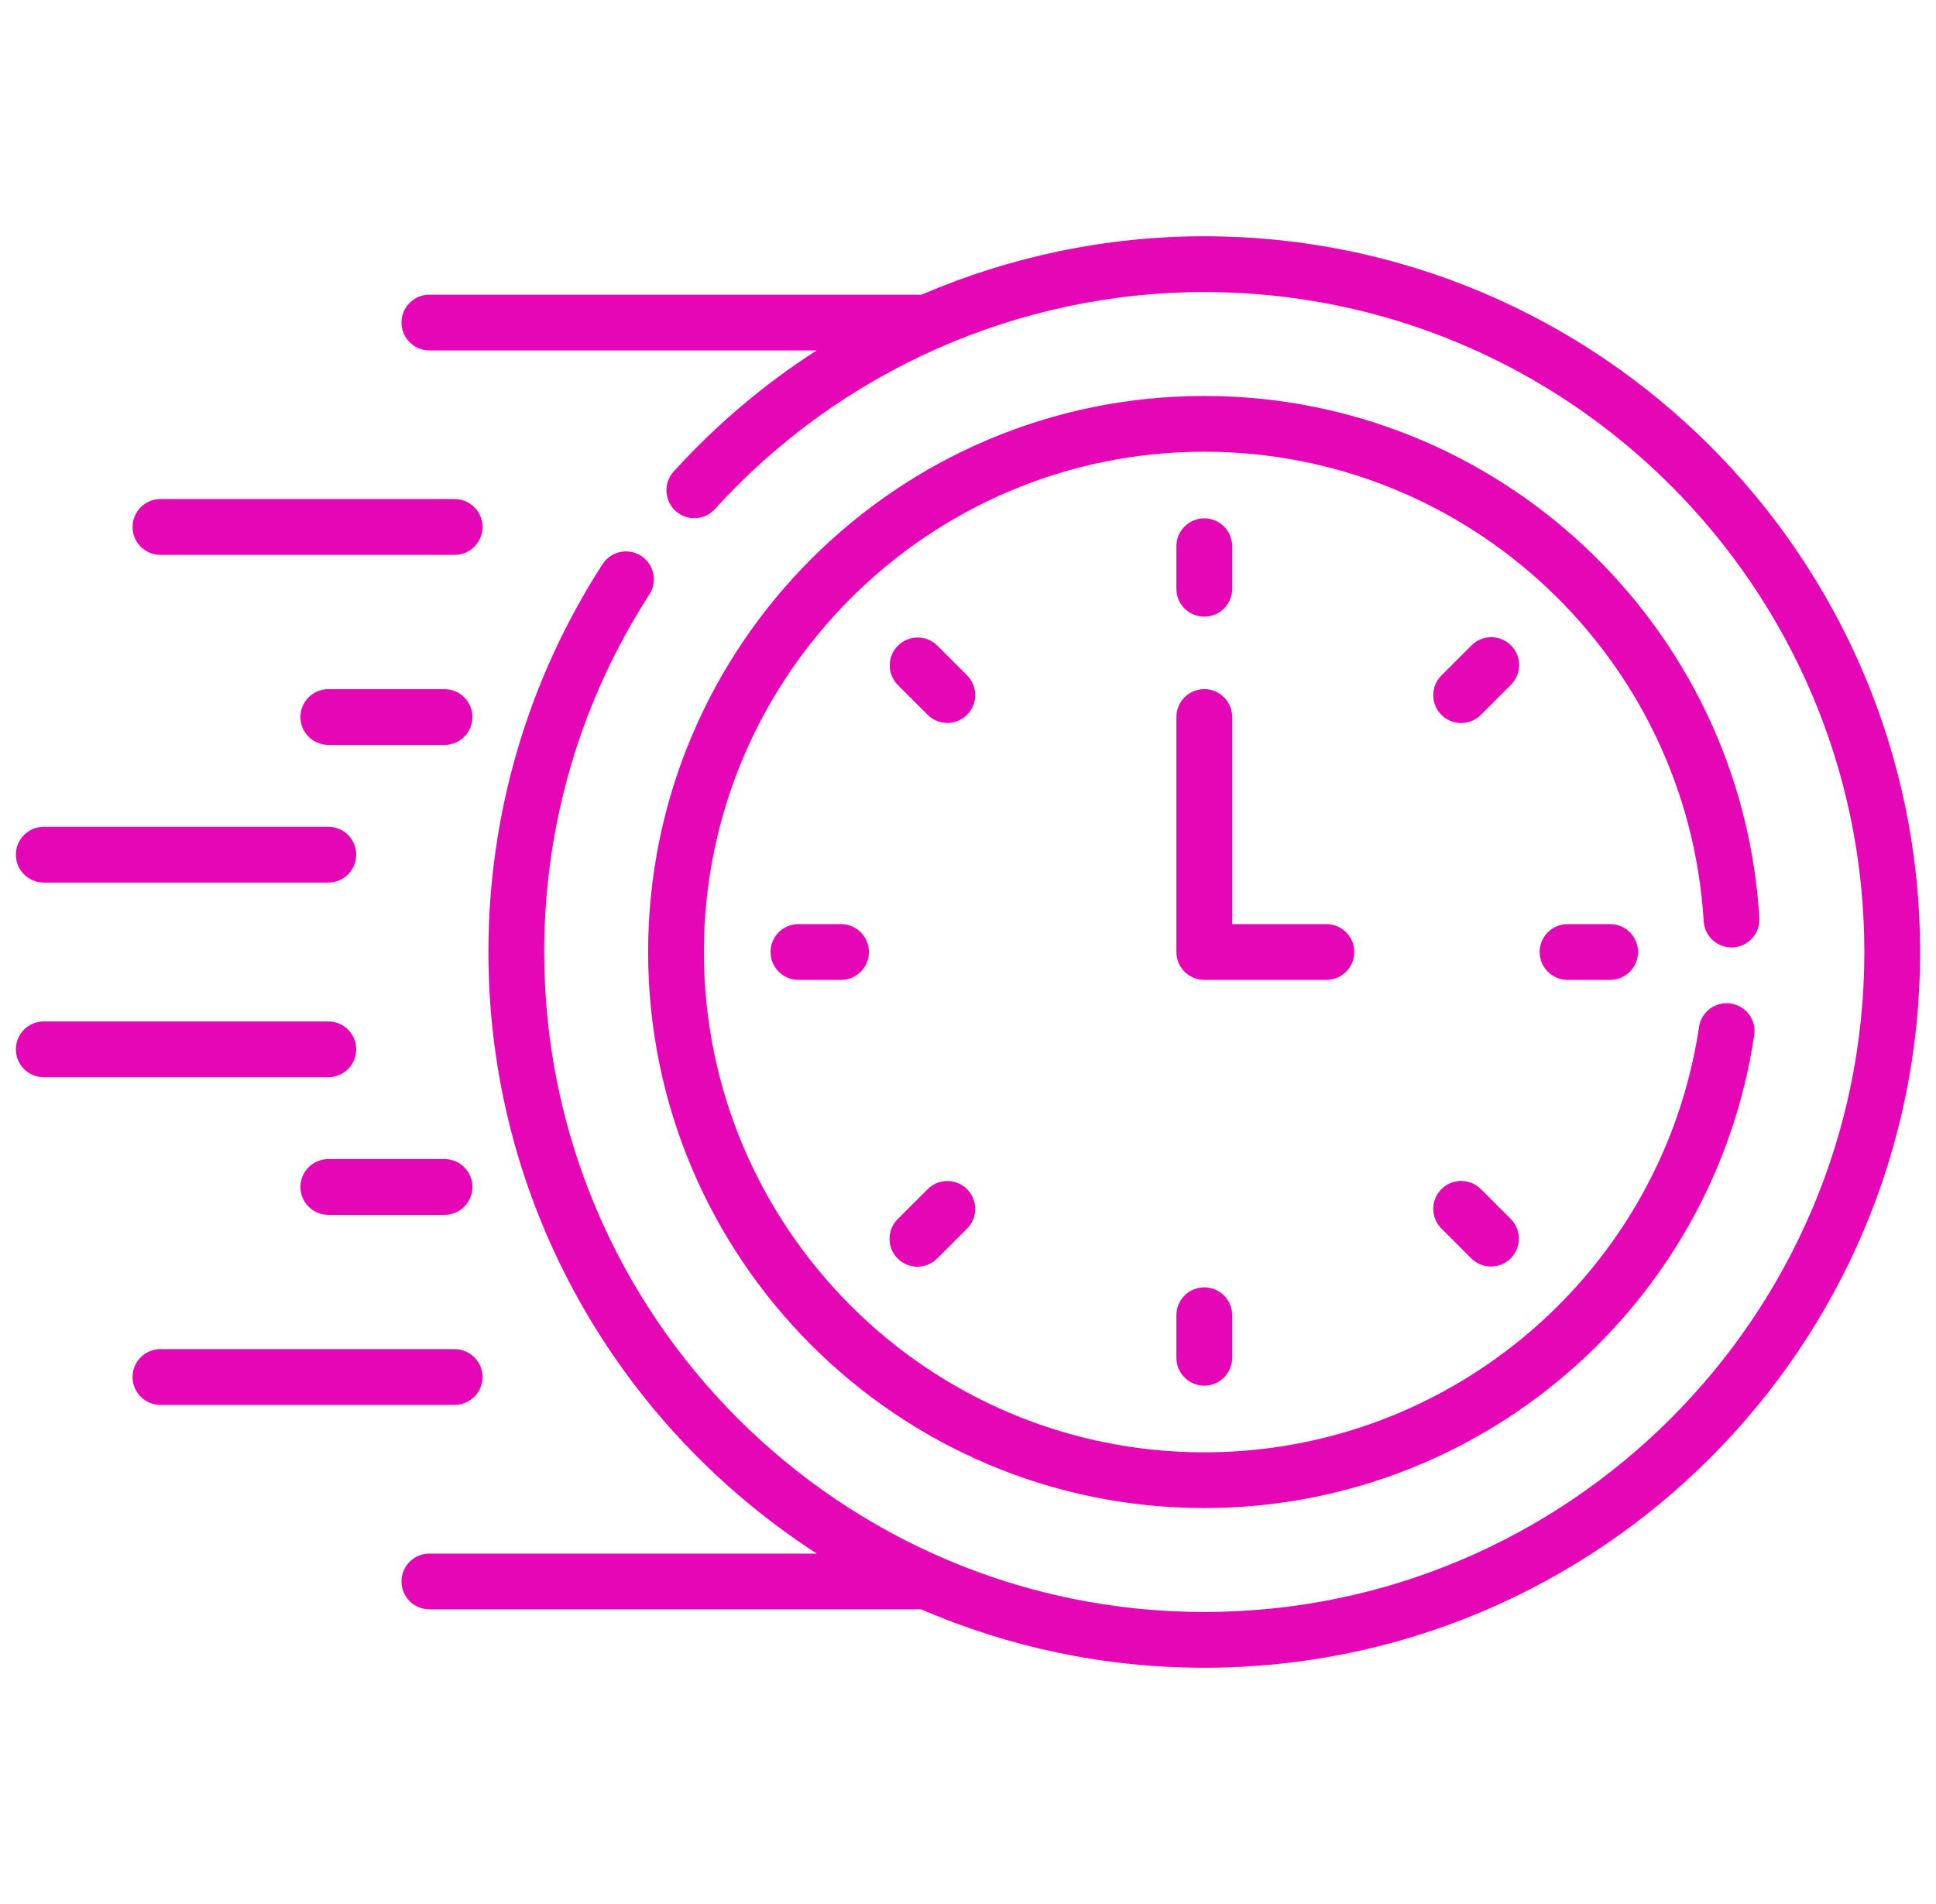
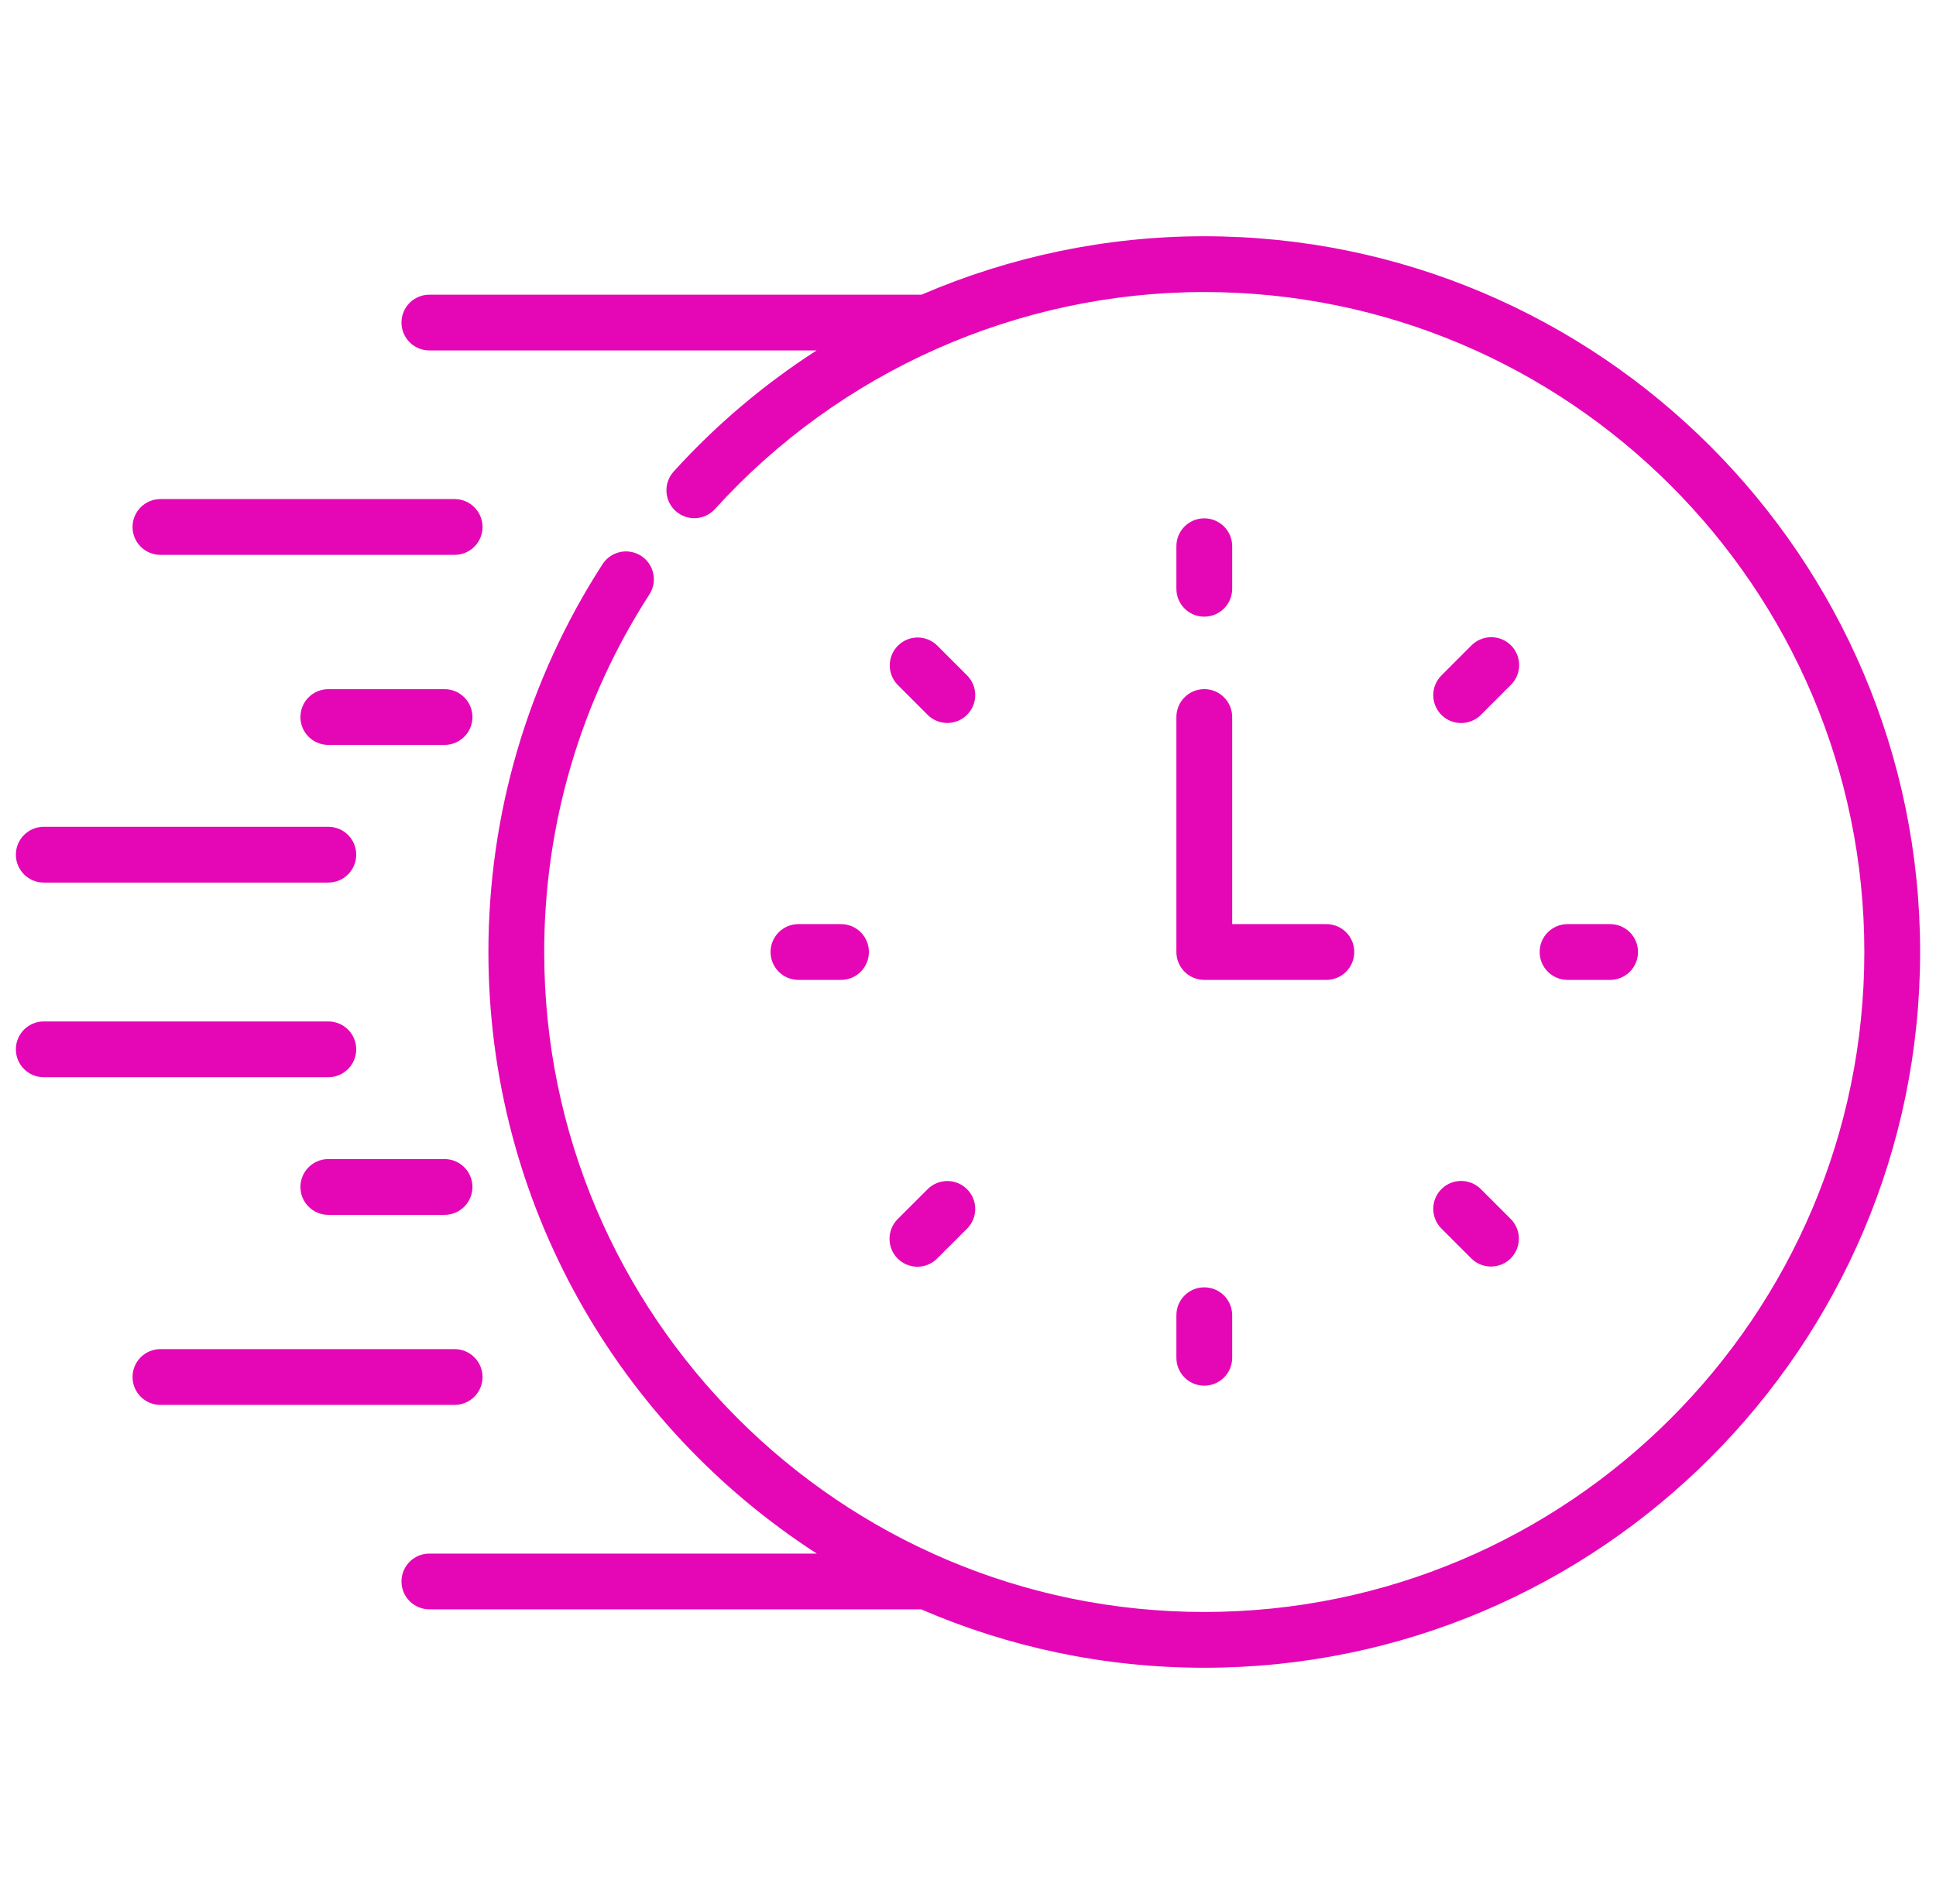
<svg xmlns="http://www.w3.org/2000/svg" width="61" height="60" viewBox="0 0 61 60" fill="none">
  <g clip-path="url(#clip0_1558_3388)">
    <path d="M5.055 17.485H14.325C14.81 17.485 15.204 17.092 15.204 16.606C15.204 16.121 14.81 15.727 14.325 15.727H5.055C4.57 15.727 4.176 16.121 4.176 16.606C4.176 17.092 4.57 17.485 5.055 17.485ZM14.007 21.717H10.345C9.86 21.717 9.466 22.11 9.466 22.596C9.466 23.081 9.86 23.474 10.345 23.474H14.007C14.492 23.474 14.886 23.081 14.886 22.596C14.886 22.11 14.492 21.717 14.007 21.717ZM1.379 27.812H10.345C10.831 27.812 11.224 27.418 11.224 26.933C11.224 26.447 10.831 26.054 10.345 26.054H1.379C0.894 26.054 0.5 26.447 0.5 26.933C0.5 27.418 0.894 27.812 1.379 27.812ZM15.204 43.393C15.204 43.16 15.111 42.936 14.946 42.772C14.781 42.607 14.558 42.514 14.325 42.514H5.055C4.57 42.514 4.176 42.907 4.176 43.393C4.176 43.879 4.57 44.272 5.055 44.272H14.325C14.558 44.272 14.781 44.179 14.946 44.014C15.111 43.85 15.204 43.626 15.204 43.393ZM14.007 36.525H10.345C9.86 36.525 9.466 36.919 9.466 37.404C9.466 37.89 9.86 38.283 10.345 38.283H14.007C14.492 38.283 14.886 37.89 14.886 37.404C14.886 36.919 14.492 36.525 14.007 36.525ZM11.224 33.067C11.224 32.834 11.132 32.61 10.967 32.446C10.802 32.281 10.578 32.188 10.345 32.188H1.379C0.894 32.188 0.5 32.581 0.5 33.067C0.5 33.553 0.894 33.946 1.379 33.946H10.345C10.578 33.946 10.802 33.853 10.967 33.688C11.132 33.524 11.224 33.3 11.224 33.067ZM37.945 19.433C38.43 19.433 38.824 19.04 38.824 18.554V17.212C38.824 16.727 38.43 16.334 37.945 16.334C37.459 16.334 37.066 16.727 37.066 17.212V18.554C37.066 19.04 37.459 19.433 37.945 19.433ZM47.608 20.336C47.443 20.172 47.22 20.079 46.987 20.079C46.754 20.079 46.53 20.172 46.365 20.336L45.417 21.285C45.252 21.45 45.159 21.673 45.159 21.906C45.159 22.14 45.252 22.363 45.417 22.528C45.581 22.693 45.805 22.785 46.038 22.785C46.271 22.785 46.495 22.693 46.66 22.528L47.608 21.579C47.773 21.414 47.866 21.191 47.866 20.958C47.866 20.725 47.773 20.501 47.608 20.336ZM49.391 29.121C48.905 29.121 48.512 29.514 48.512 30C48.512 30.485 48.905 30.879 49.391 30.879H50.732C51.218 30.879 51.611 30.485 51.611 30C51.611 29.514 51.218 29.121 50.732 29.121H49.391ZM46.66 37.472C46.578 37.39 46.481 37.325 46.374 37.281C46.268 37.237 46.154 37.214 46.038 37.214C45.923 37.214 45.808 37.237 45.702 37.281C45.595 37.325 45.498 37.39 45.417 37.472C45.335 37.553 45.27 37.65 45.226 37.757C45.182 37.863 45.159 37.978 45.159 38.093C45.159 38.209 45.182 38.323 45.226 38.429C45.27 38.536 45.335 38.633 45.417 38.715L46.365 39.663C46.531 39.824 46.753 39.914 46.984 39.912C47.215 39.91 47.436 39.818 47.6 39.655C47.763 39.491 47.855 39.27 47.857 39.039C47.859 38.808 47.769 38.586 47.608 38.42L46.66 37.472ZM37.066 41.446V42.787C37.066 43.273 37.459 43.666 37.945 43.666C38.43 43.666 38.824 43.273 38.824 42.787V41.446C38.824 40.96 38.43 40.567 37.945 40.567C37.459 40.567 37.066 40.96 37.066 41.446ZM29.23 37.472L28.281 38.42C28.118 38.585 28.026 38.808 28.027 39.041C28.027 39.273 28.12 39.496 28.284 39.66C28.448 39.825 28.671 39.917 28.904 39.918C29.136 39.918 29.359 39.827 29.524 39.663L30.473 38.715C30.637 38.55 30.728 38.326 30.728 38.094C30.727 37.861 30.634 37.639 30.47 37.474C30.306 37.31 30.083 37.217 29.851 37.217C29.618 37.216 29.395 37.308 29.23 37.472ZM25.157 29.121C24.672 29.121 24.279 29.514 24.279 30C24.279 30.485 24.672 30.879 25.157 30.879H26.499C26.985 30.879 27.378 30.485 27.378 30C27.378 29.514 26.985 29.121 26.499 29.121H25.157ZM30.473 21.285L29.524 20.336C29.358 20.176 29.136 20.087 28.906 20.089C28.675 20.091 28.455 20.184 28.292 20.347C28.129 20.51 28.036 20.73 28.034 20.961C28.032 21.192 28.121 21.413 28.281 21.579L29.23 22.528C29.395 22.692 29.618 22.783 29.851 22.783C30.083 22.782 30.306 22.689 30.47 22.525C30.635 22.361 30.727 22.138 30.728 21.906C30.728 21.673 30.637 21.45 30.473 21.285ZM42.671 30C42.671 29.514 42.278 29.121 41.792 29.121H38.824V22.595C38.824 22.11 38.43 21.716 37.945 21.716C37.459 21.716 37.066 22.11 37.066 22.595V30C37.066 30.485 37.459 30.879 37.945 30.879H41.792C42.025 30.879 42.249 30.786 42.414 30.621C42.578 30.456 42.671 30.233 42.671 30Z" fill="#E507B6" />
-     <path d="M54.61 29.855C54.843 29.841 55.06 29.735 55.215 29.56C55.37 29.386 55.448 29.157 55.434 28.924C54.875 19.701 47.193 12.477 37.945 12.477C28.282 12.477 20.421 20.337 20.421 30C20.421 39.662 28.282 47.523 37.945 47.523C46.601 47.523 53.988 41.181 55.273 32.622C55.29 32.508 55.284 32.392 55.256 32.279C55.228 32.167 55.179 32.062 55.11 31.969C55.042 31.876 54.955 31.798 54.856 31.738C54.758 31.679 54.648 31.64 54.534 31.622C54.42 31.605 54.303 31.611 54.191 31.639C54.079 31.666 53.974 31.716 53.881 31.785C53.788 31.853 53.71 31.94 53.65 32.038C53.591 32.137 53.551 32.247 53.534 32.361C52.38 40.05 45.741 45.766 37.945 45.766C29.252 45.766 22.179 38.693 22.179 30C22.179 21.307 29.252 14.235 37.945 14.235C46.265 14.235 53.177 20.734 53.68 29.031C53.709 29.515 54.125 29.883 54.61 29.855Z" fill="#E507B6" />
    <path d="M37.944 7.445C34.853 7.445 31.824 8.086 29.036 9.286H13.529C13.043 9.286 12.65 9.679 12.65 10.165C12.65 10.65 13.043 11.043 13.529 11.043H25.73C24.066 12.114 22.55 13.398 21.222 14.864C21.067 15.037 20.987 15.265 20.999 15.497C21.011 15.729 21.114 15.947 21.287 16.102C21.459 16.258 21.686 16.34 21.918 16.329C22.15 16.318 22.368 16.216 22.525 16.044C26.463 11.696 32.083 9.203 37.944 9.203C49.412 9.203 58.742 18.532 58.742 30C58.742 41.468 49.412 50.797 37.944 50.797C26.477 50.797 17.147 41.468 17.147 30C17.147 25.984 18.294 22.087 20.464 18.728C20.589 18.532 20.632 18.295 20.582 18.068C20.533 17.841 20.396 17.643 20.201 17.517C20.006 17.391 19.768 17.347 19.541 17.395C19.314 17.444 19.115 17.58 18.988 17.774C16.634 21.417 15.389 25.645 15.389 30C15.389 37.941 19.515 44.937 25.735 48.957H13.529C13.043 48.957 12.65 49.35 12.65 49.836C12.65 50.321 13.043 50.714 13.529 50.714H29.024C31.762 51.898 34.778 52.555 37.945 52.555C50.382 52.555 60.5 42.437 60.5 30C60.5 17.563 50.382 7.445 37.944 7.445Z" fill="#E507B6" />
  </g>
  <defs>
    <clipPath id="clip0_1558_3388">
      <rect width="60" height="60" fill="white" transform="translate(0.5)" />
    </clipPath>
  </defs>
</svg>